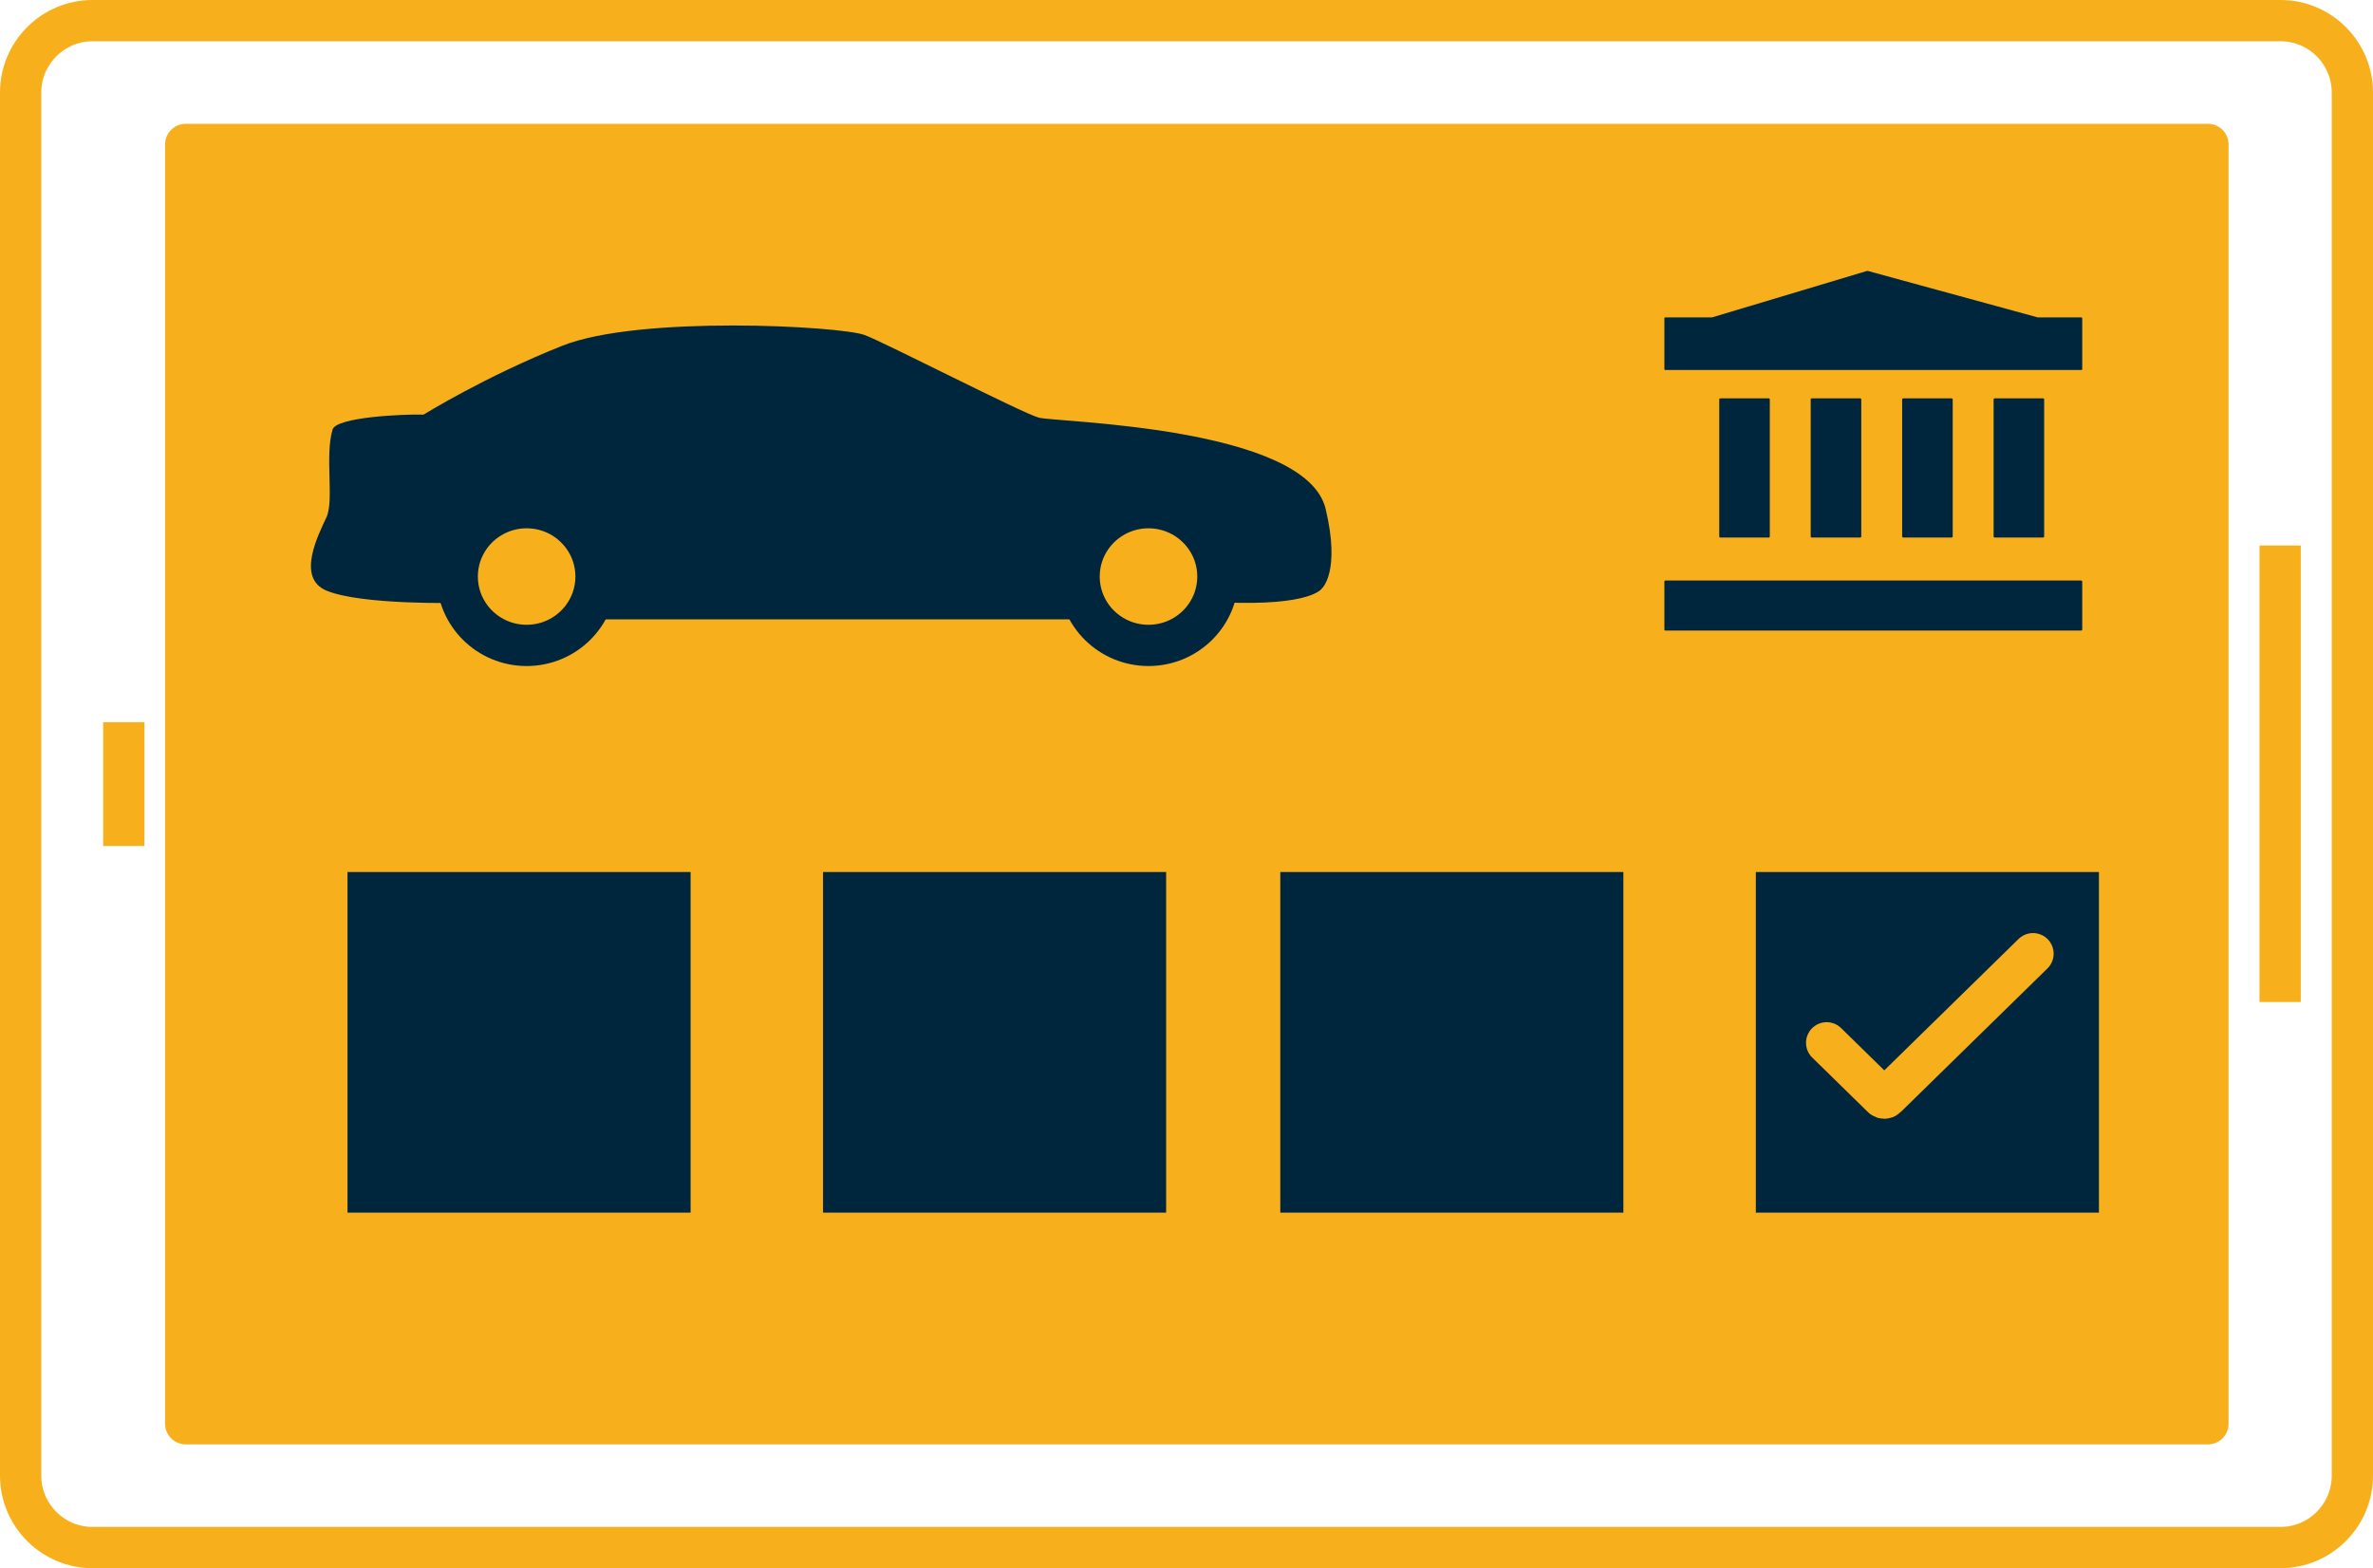
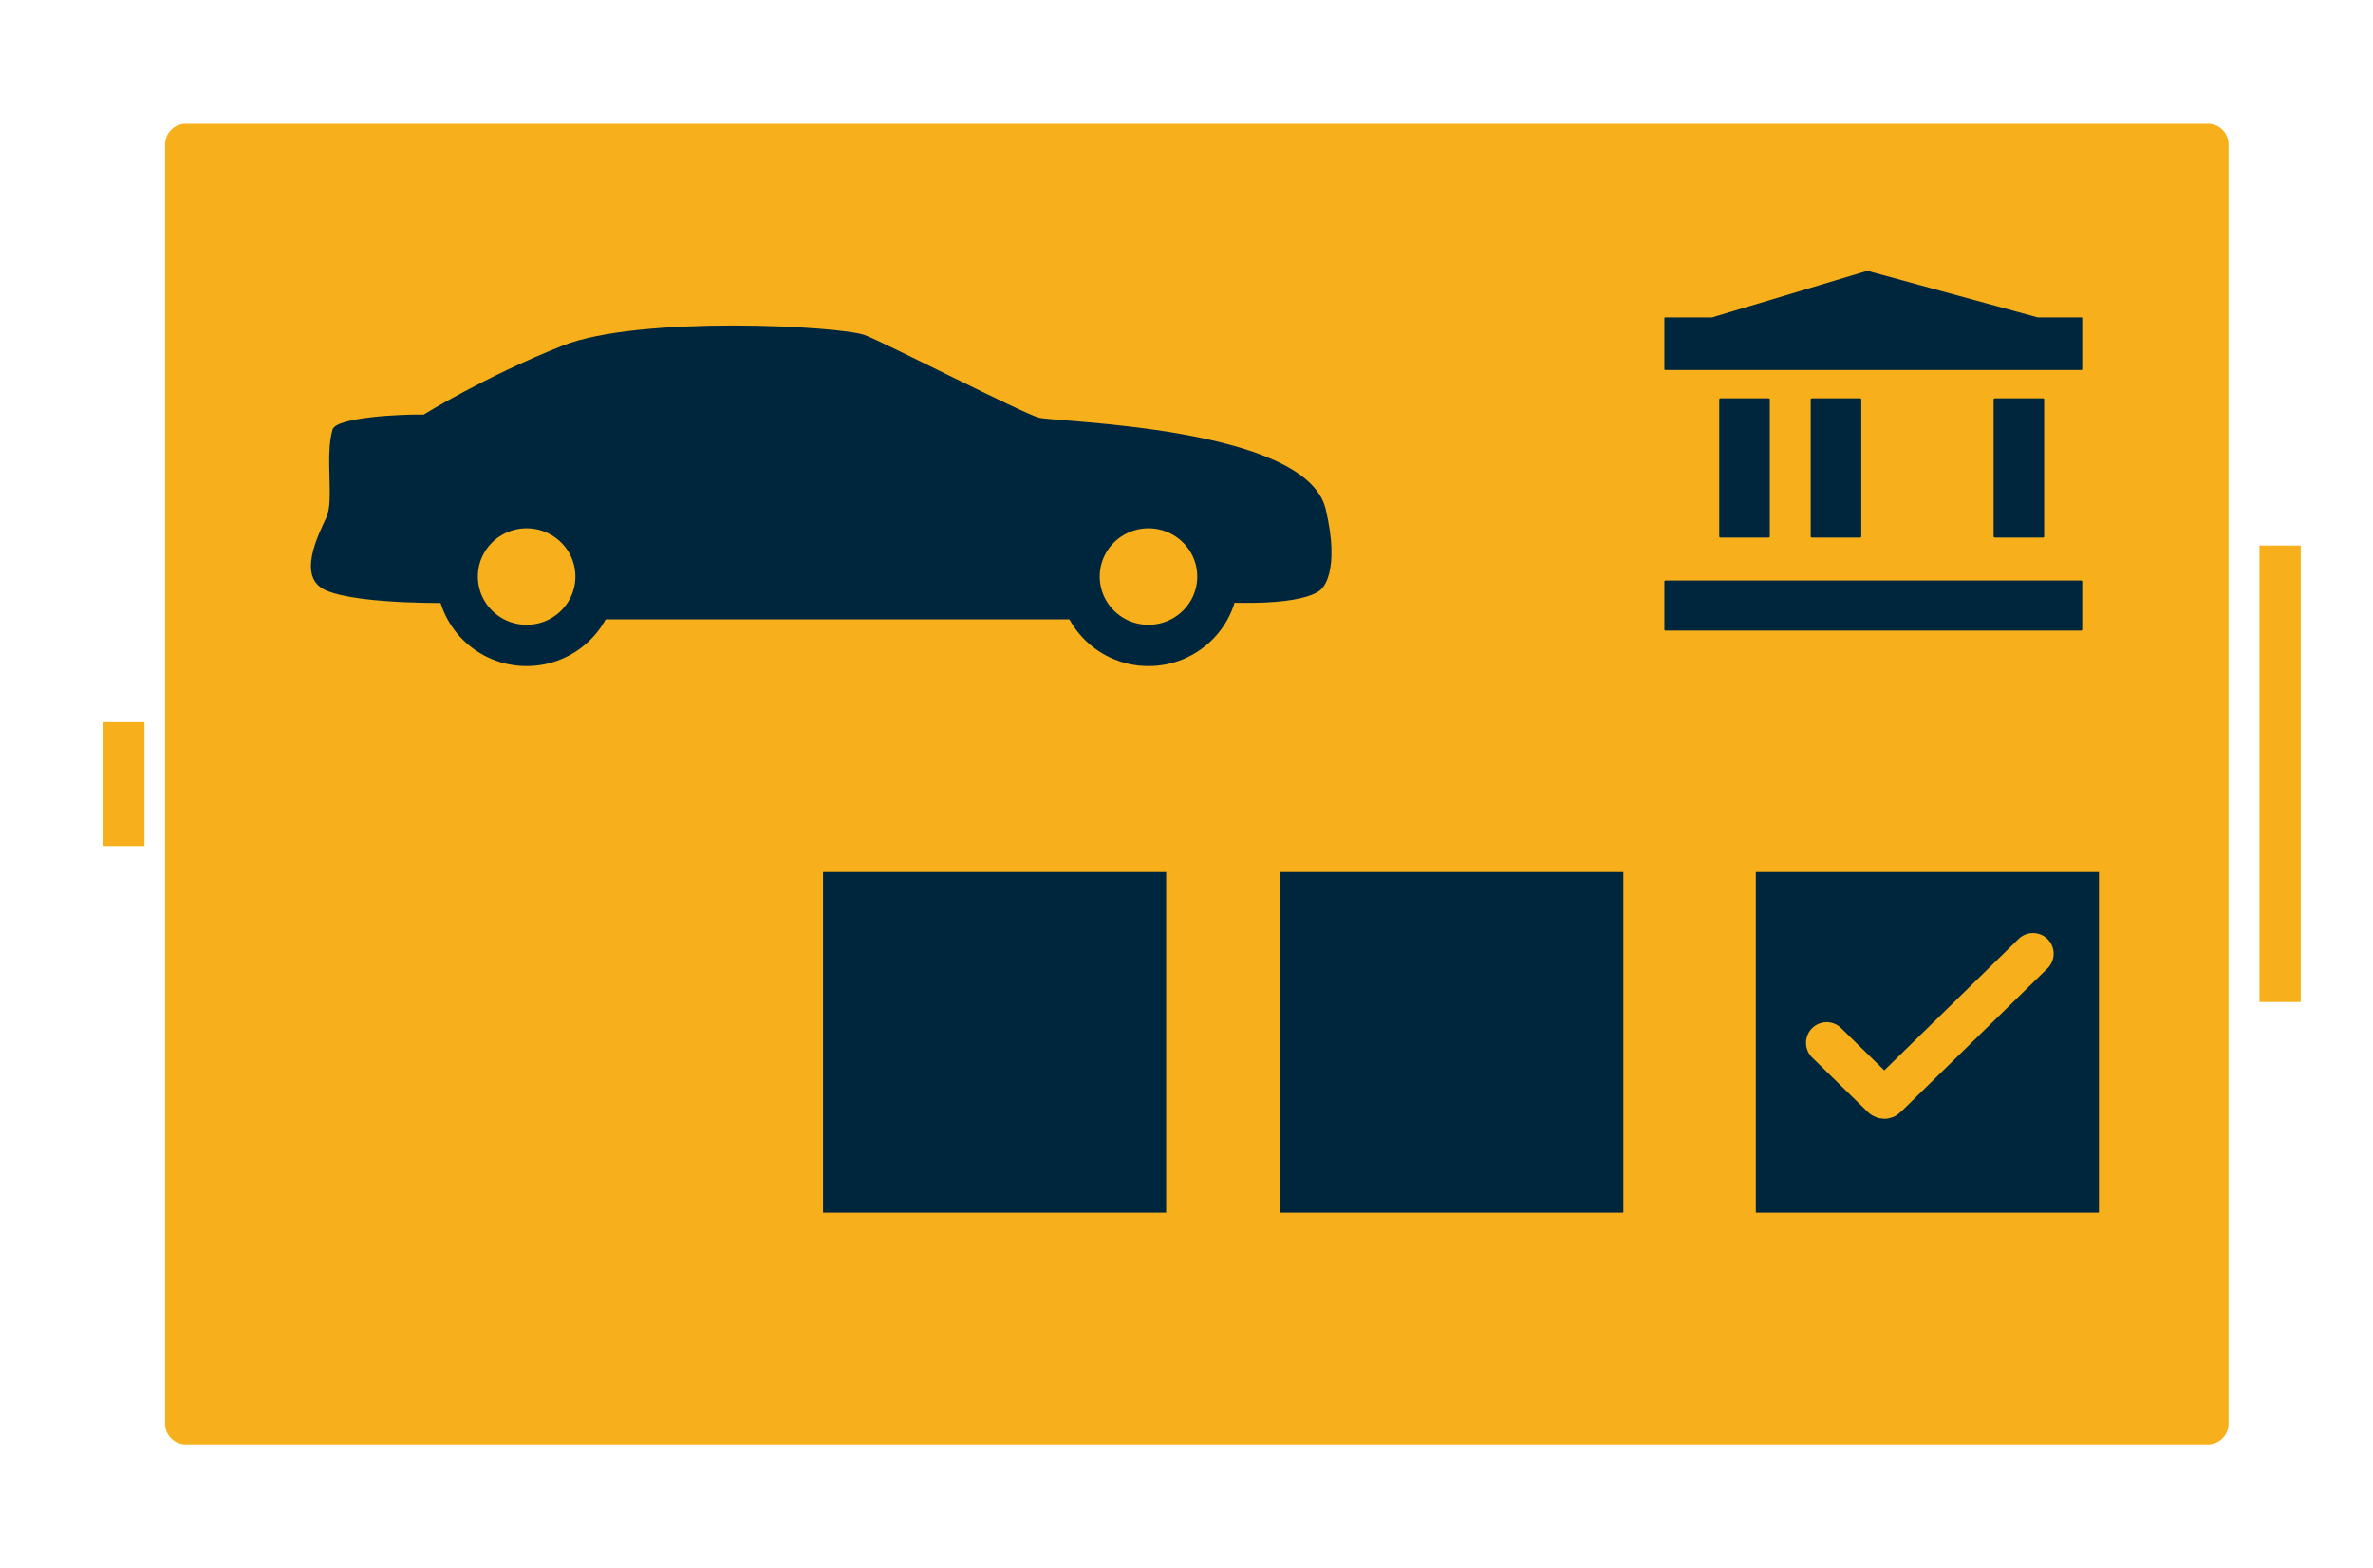
<svg xmlns="http://www.w3.org/2000/svg" xmlns:xlink="http://www.w3.org/1999/xlink" width="115px" height="76px" viewBox="0 0 115 76">
  <title>Group 12</title>
  <defs>
    <polygon id="path-1" points="0 97.936 116.629 97.936 116.629 0 0 0" />
  </defs>
  <g id="F&amp;I-stats" stroke="none" stroke-width="1" fill="none" fill-rule="evenodd">
    <g id="Desktop-HD-Copy-17" transform="translate(-457, -1547)">
      <g id="Group-12" transform="translate(457, 1546)">
-         <path d="M110.525,76 L4.479,76 C2.565,76 1,74.432 1,72.518 L1,5.482 C1,3.566 2.565,2 4.479,2 L110.525,2 C112.437,2 114,3.566 114,5.482 L114,72.518 C114,74.432 112.437,76 110.525,76 Z" id="Stroke-1" stroke="#F7B01B" stroke-width="2" stroke-linecap="round" stroke-linejoin="round" />
        <polygon id="Stroke-3" stroke="#F7B01B" stroke-width="2" fill="#F7B01B" stroke-linecap="round" stroke-linejoin="round" points="9 70 107 70 107 8 9 8" />
        <g id="Group-26">
          <path d="M22.219,30.218 C22.219,30.218 17.525,30.334 15.823,29.624 C14.33,29.002 15.449,26.88 15.823,26.064 C16.197,25.247 15.735,23.085 16.118,21.815 C16.298,21.215 19.513,21.068 20.531,21.092 C20.531,21.092 23.52,19.238 27.256,17.754 C30.991,16.27 40.724,16.799 41.9,17.236 C42.883,17.599 49.522,21.018 50.344,21.241 C51.166,21.465 63.283,21.66 64.242,25.662 C64.976,28.728 64.06,29.519 64.06,29.519 C64.06,29.519 63.571,30.386 59.236,30.191" id="Stroke-10" fill="#00263E" />
          <line x1="52.863" y1="30.018" x2="28.364" y2="30.018" id="Stroke-12" stroke="#00263E" stroke-width="2" stroke-linecap="round" stroke-linejoin="round" />
          <path d="M52.295,28.941 C52.295,30.786 53.801,32.279 55.657,32.279 C57.515,32.279 59.021,30.786 59.021,28.941 C59.021,27.098 57.515,25.604 55.657,25.604 C53.801,25.604 52.295,27.098 52.295,28.941 Z" id="Stroke-6" stroke="#00263E" stroke-width="2" fill="#F7B01B" stroke-linecap="round" stroke-linejoin="round" />
          <path d="M22.159,28.941 C22.159,30.786 23.664,32.279 25.521,32.279 C27.379,32.279 28.884,30.786 28.884,28.941 C28.884,27.098 27.379,25.604 25.521,25.604 C23.664,25.604 22.159,27.098 22.159,28.941 Z" id="Stroke-8" stroke="#00263E" stroke-width="2" fill="#F7B01B" stroke-linecap="round" stroke-linejoin="round" />
          <mask id="mask-2" fill="white">
            <use xlink:href="#path-1" />
          </mask>
          <g id="Clip-15" />
-           <polygon id="Stroke-14" fill="#00263E" mask="url(#mask-2)" points="16.841 59.769 33.468 59.769 33.468 43.261 16.841 43.261" />
          <polygon id="Stroke-16" fill="#00263E" mask="url(#mask-2)" points="39.886 59.769 56.513 59.769 56.513 43.261 39.886 43.261" />
          <polygon id="Stroke-17" fill="#00263E" mask="url(#mask-2)" points="62.045 59.769 78.672 59.769 78.672 43.261 62.045 43.261" />
          <polygon id="Stroke-18" fill="#00263E" mask="url(#mask-2)" points="85.091 59.769 101.718 59.769 101.718 43.261 85.091 43.261" />
          <path d="M100.855,31.56 L80.712,31.56 C80.683,31.56 80.659,31.536 80.659,31.506 L80.659,29.188 C80.659,29.159 80.683,29.135 80.712,29.135 L100.855,29.135 C100.883,29.135 100.909,29.159 100.909,29.188 L100.909,31.506 C100.909,31.536 100.883,31.56 100.855,31.56 Z" id="Stroke-19" fill="#00263E" mask="url(#mask-2)" />
          <path d="M83.318,26.996 L83.318,20.36 C83.318,20.33 83.342,20.306 83.373,20.306 L85.715,20.306 C85.744,20.306 85.768,20.33 85.768,20.36 L85.768,26.996 C85.768,27.026 85.744,27.051 85.715,27.051 L83.373,27.051 C83.342,27.051 83.318,27.026 83.318,26.996 Z" id="Stroke-20" fill="#00263E" mask="url(#mask-2)" />
          <path d="M87.75,26.996 L87.75,20.36 C87.75,20.33 87.774,20.306 87.804,20.306 L90.147,20.306 C90.176,20.306 90.201,20.33 90.201,20.36 L90.201,26.996 C90.201,27.026 90.176,27.051 90.147,27.051 L87.804,27.051 C87.774,27.051 87.75,27.026 87.75,26.996 Z" id="Stroke-21" fill="#00263E" mask="url(#mask-2)" />
-           <path d="M92.182,26.996 L92.182,20.36 C92.182,20.33 92.206,20.306 92.236,20.306 L94.579,20.306 C94.607,20.306 94.632,20.33 94.632,20.36 L94.632,26.996 C94.632,27.026 94.607,27.051 94.579,27.051 L92.236,27.051 C92.206,27.051 92.182,27.026 92.182,26.996 Z" id="Stroke-22" fill="#00263E" mask="url(#mask-2)" />
          <path d="M96.614,26.996 L96.614,20.36 C96.614,20.33 96.638,20.306 96.668,20.306 L99.011,20.306 C99.039,20.306 99.064,20.33 99.064,20.36 L99.064,26.996 C99.064,27.026 99.039,27.051 99.011,27.051 L96.668,27.051 C96.638,27.051 96.614,27.026 96.614,26.996 Z" id="Stroke-23" fill="#00263E" mask="url(#mask-2)" />
          <path d="M98.749,16.381 L90.508,14.128 C90.5,14.125 90.493,14.125 90.487,14.128 L82.972,16.381 C82.967,16.382 82.965,16.382 82.965,16.382 L80.697,16.382 C80.676,16.382 80.659,16.398 80.659,16.42 L80.659,18.894 C80.659,18.917 80.676,18.932 80.697,18.932 L100.872,18.932 C100.893,18.932 100.909,18.917 100.909,18.894 L100.909,16.42 C100.909,16.398 100.893,16.382 100.872,16.382 L98.759,16.382 C98.757,16.382 98.752,16.382 98.749,16.381 Z" id="Stroke-24" fill="#00263E" mask="url(#mask-2)" />
          <path d="M88.523,51.539 L91.224,54.183 C91.275,54.233 91.359,54.233 91.409,54.183 L98.523,47.22" id="Stroke-25" stroke="#F7B01B" stroke-width="2" stroke-linecap="round" stroke-linejoin="round" mask="url(#mask-2)" />
        </g>
        <line x1="110.5" y1="28.438" x2="110.5" y2="48.562" id="Line-4" stroke="#F7B01B" stroke-width="2" stroke-linecap="square" />
        <line x1="6" y1="37" x2="6" y2="41" id="Line-4-Copy" stroke="#F7B01B" stroke-width="2" stroke-linecap="square" />
      </g>
    </g>
  </g>
</svg>